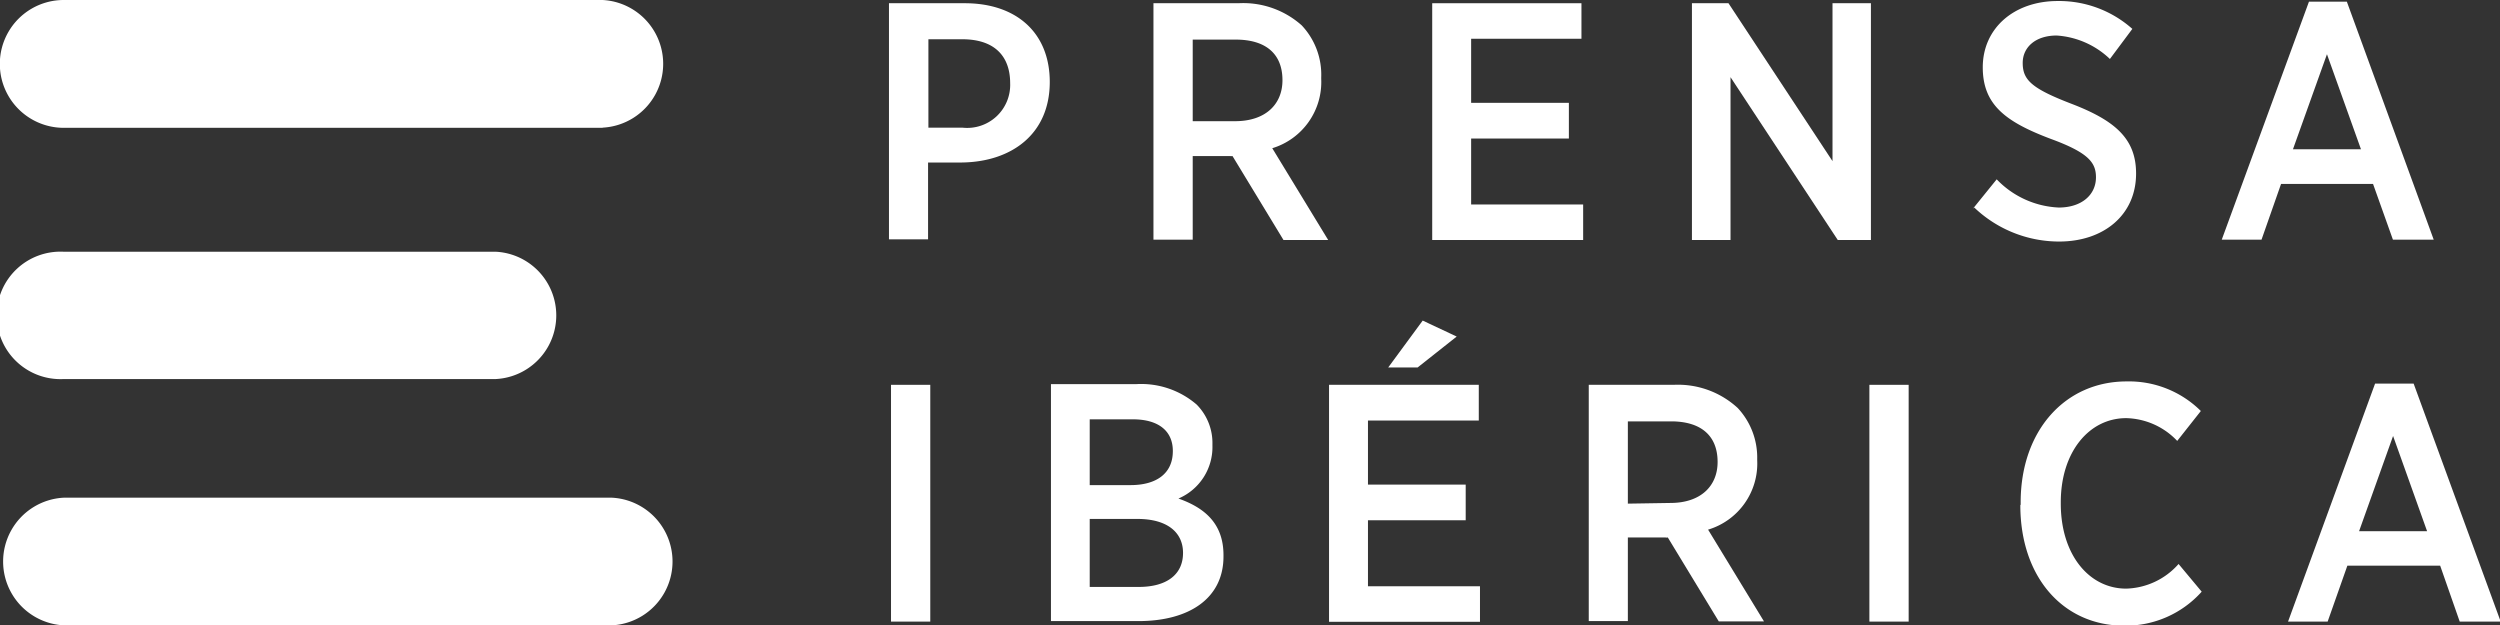
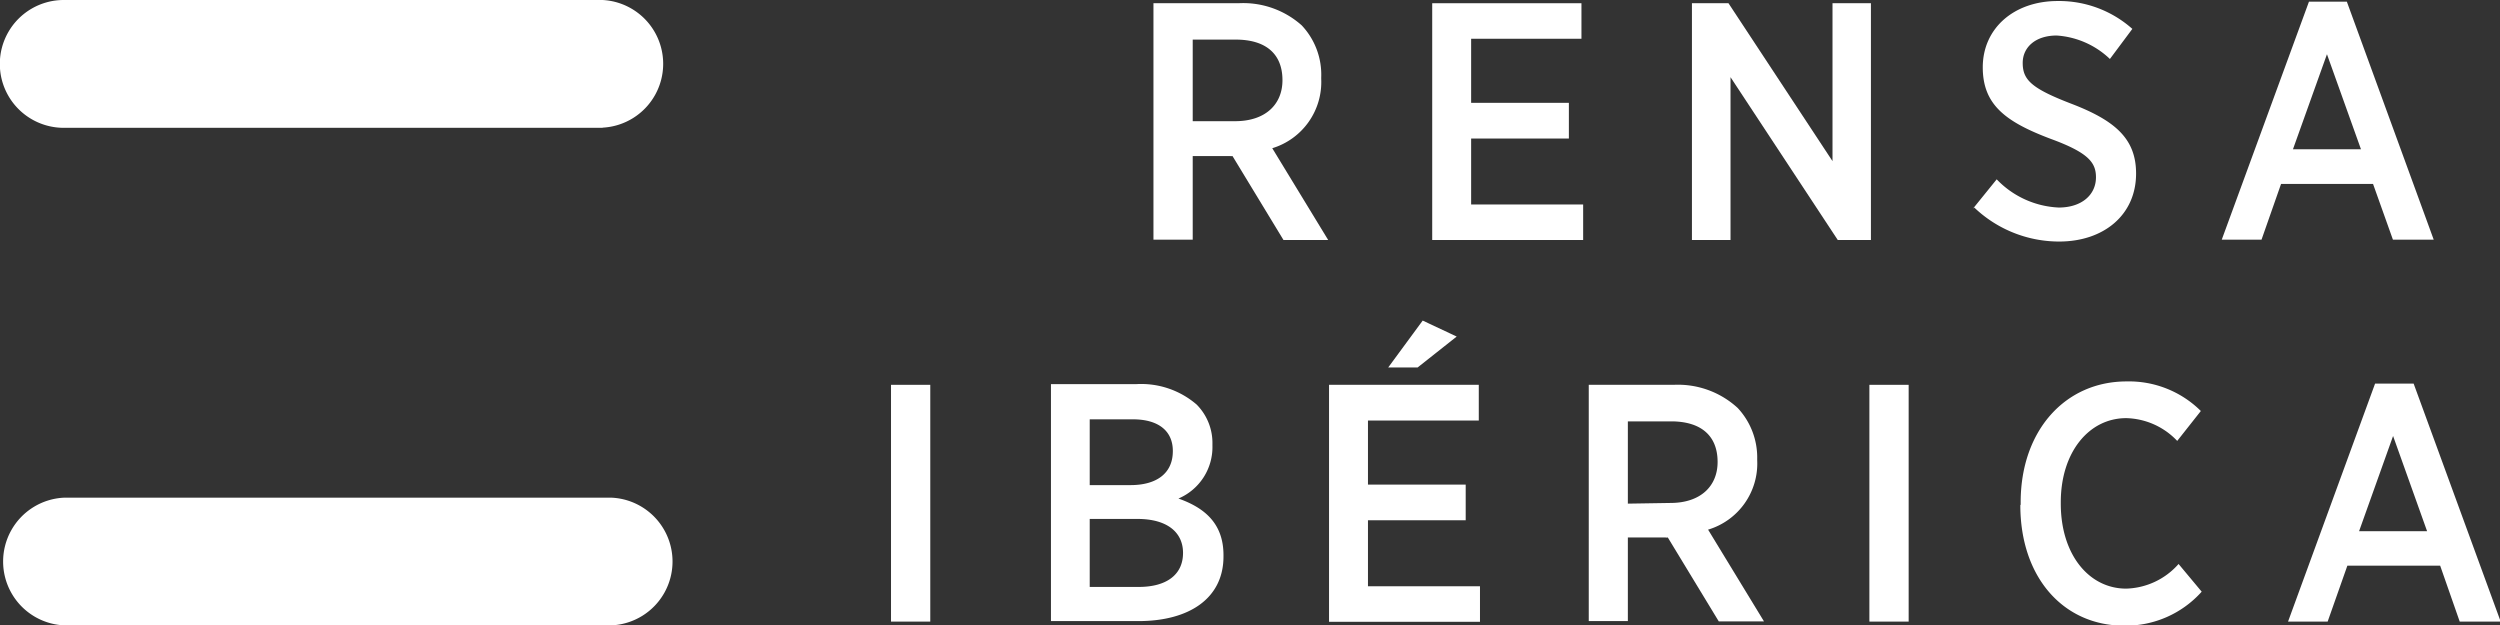
<svg xmlns="http://www.w3.org/2000/svg" viewBox="0 0 147.08 36.79">
  <rect x="0" y="0" width="147.08" height="36.79" fill="#333333" stroke="none" />
  <defs />
  <g id="Capa_2" data-name="Capa 2">
    <g id="Layer_1" data-name="Layer 1">
-       <path fill="white" class="cls-1" d="M56.62,7.51A2.53,2.53,0,0,0,59.43,4.9v0c0-1.67-1-2.59-2.81-2.59h-2V7.51ZM52.3.19h4.46c3.05,0,5,1.75,5,4.63v0c0,3.09-2.27,4.7-5.16,4.74h-2v4.52H52.3Z" />
      <path fill="white" class="cls-1" d="M72.66,7.13c1.8,0,2.79-1,2.79-2.41v0c0-1.57-1-2.39-2.75-2.39H70.17V7.13ZM67.86.19h5a5.17,5.17,0,0,1,3.72,1.3,4.23,4.23,0,0,1,1.15,3.07v.08a4.07,4.07,0,0,1-2.88,4.08l3.29,5.4H75.51l-3-4.94a.32.32,0,0,1-.14,0H70.17v4.92H67.86Z" />
      <polygon fill="white" class="cls-1" points="84.26 0.19 93.04 0.19 93.04 2.28 86.55 2.28 86.55 6.05 92.3 6.05 92.3 8.15 86.55 8.15 86.55 12.03 93.14 12.03 93.14 14.12 84.26 14.12 84.26 0.19" />
      <polygon fill="white" class="cls-1" points="99.54 0.19 101.69 0.19 107.81 9.48 107.81 0.19 110.07 0.19 110.07 14.12 108.12 14.12 101.81 4.54 101.81 14.12 99.54 14.12 99.54 0.19" />
      <path fill="white" class="cls-1" d="M116.07,12.28l1.4-1.73a5.38,5.38,0,0,0,3.65,1.66c1.34,0,2.19-.74,2.19-1.78v0c0-.87-.45-1.45-2.66-2.26-2.65-1-4-2-4-4.21v0c0-2.29,1.83-3.9,4.41-3.9a6.48,6.48,0,0,1,4.39,1.64l-1.32,1.77A5,5,0,0,0,121,2.09c-1.26,0-2,.7-2,1.61v0c0,1,.51,1.5,2.88,2.41,2.6,1,3.79,2.08,3.79,4.1v0c0,2.45-1.92,4-4.52,4a7.24,7.24,0,0,1-5-2" />
      <path fill="white" class="cls-1" d="M138.9,8.78l-2-5.59-2,5.59ZM135.84.1h2.23l5.11,14h-2.4l-1.17-3.28H134.2l-1.15,3.28h-2.34Z" />
      <rect fill="white" class="cls-1" x="52.42" y="22.64" width="2.31" height="13.93" />
      <path fill="white" class="cls-1" d="M66.92,30.53H64.11v4H67c1.6,0,2.6-.7,2.6-2v0c0-1.22-.94-2-2.68-2m2.08-4c0-1.18-.85-1.86-2.35-1.86H64.11v3.87h2.4c1.52,0,2.49-.68,2.49-2Zm-7.17-3.93h5a5,5,0,0,1,3.57,1.2,3.21,3.21,0,0,1,.93,2.34v.07a3.29,3.29,0,0,1-2,3.12c1.53.54,2.65,1.46,2.65,3.33v.08c0,2.45-2,3.8-5,3.8H61.83Z" />
      <path fill="white" class="cls-1" d="M83.7,18.86l2,.94L83.4,21.62H81.67Zm-5.51,3.78H87v2.1H80.48v3.77h5.75v2.1H80.48v3.88h6.59v2.09H78.19Z" />
      <path fill="white" class="cls-1" d="M98.27,29.59c1.79,0,2.78-1,2.78-2.41v0c0-1.57-1-2.39-2.74-2.39H95.77v4.84Zm-4.8-6.95h5A5.19,5.19,0,0,1,102.23,24,4.27,4.27,0,0,1,103.38,27v.08a4.06,4.06,0,0,1-2.89,4.08l3.29,5.4h-2.66l-3-4.94a.32.32,0,0,1-.14,0H95.77v4.92h-2.3Z" />
      <rect fill="white" class="cls-1" x="109.98" y="22.64" width="2.31" height="13.93" />
      <path fill="white" class="cls-1" d="M118.88,29.69v-.14c0-4.22,2.62-7.11,6.23-7.11a6,6,0,0,1,4.37,1.74l-1.39,1.76a4.26,4.26,0,0,0-3-1.34c-2.19,0-3.85,2-3.85,4.95v.08c0,3,1.66,5,3.85,5a4.26,4.26,0,0,0,3.08-1.45l1.36,1.63a6,6,0,0,1-4.56,2c-3.57,0-6.11-2.83-6.11-7.09" />
      <path fill="white" class="cls-1" d="M142.79,31.25l-2-5.6-2,5.6Zm-3.06-8.68H142l5.12,14h-2.41l-1.15-3.29H138.1l-1.16,3.29h-2.33Z" />
      <path fill="white" class="cls-1" d="M35.45,7.52H3.75A3.76,3.76,0,0,1,3.75,0h31.7a3.76,3.76,0,0,1,0,7.51" />
      <path fill="white" class="cls-1" d="M36,36.79H3.75a3.76,3.76,0,0,1,0-7.51H36a3.76,3.76,0,0,1,0,7.51" />
-       <path fill="white" class="cls-1" d="M29.17,22.3H3.75a3.75,3.75,0,1,1,0-7.49H29.17a3.75,3.75,0,0,1,0,7.49" />
    </g>
  </g>
</svg>